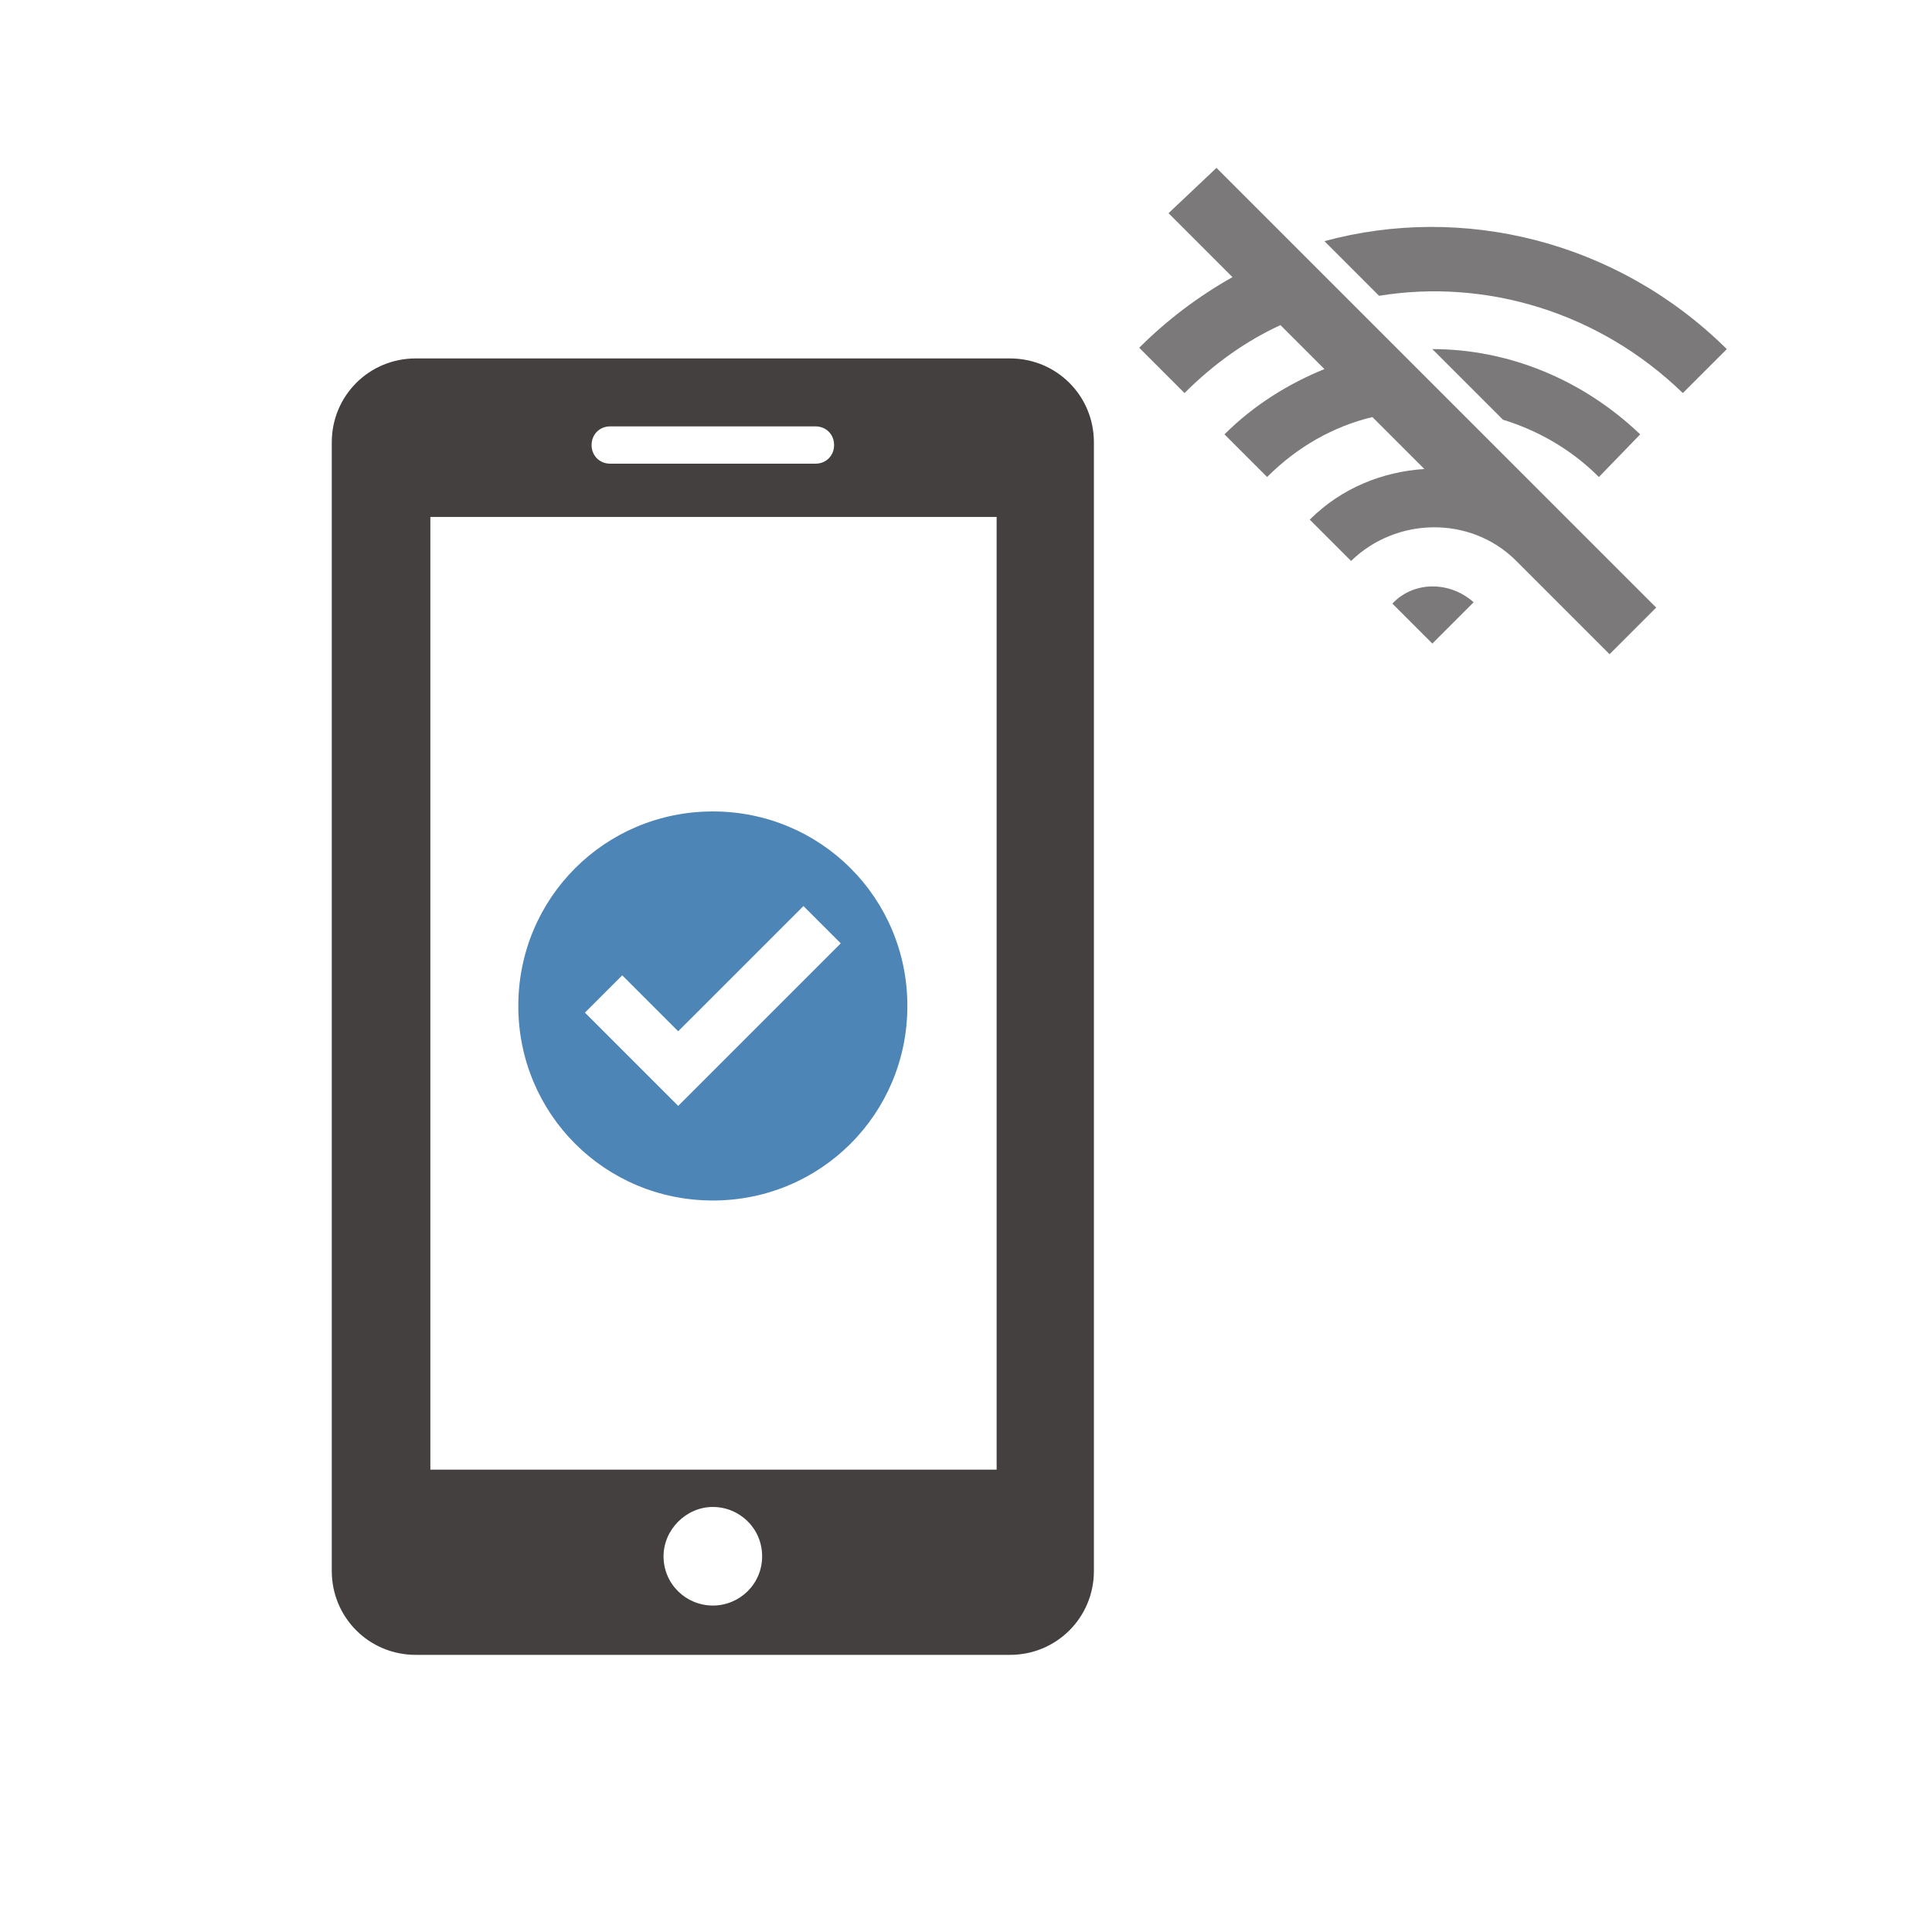
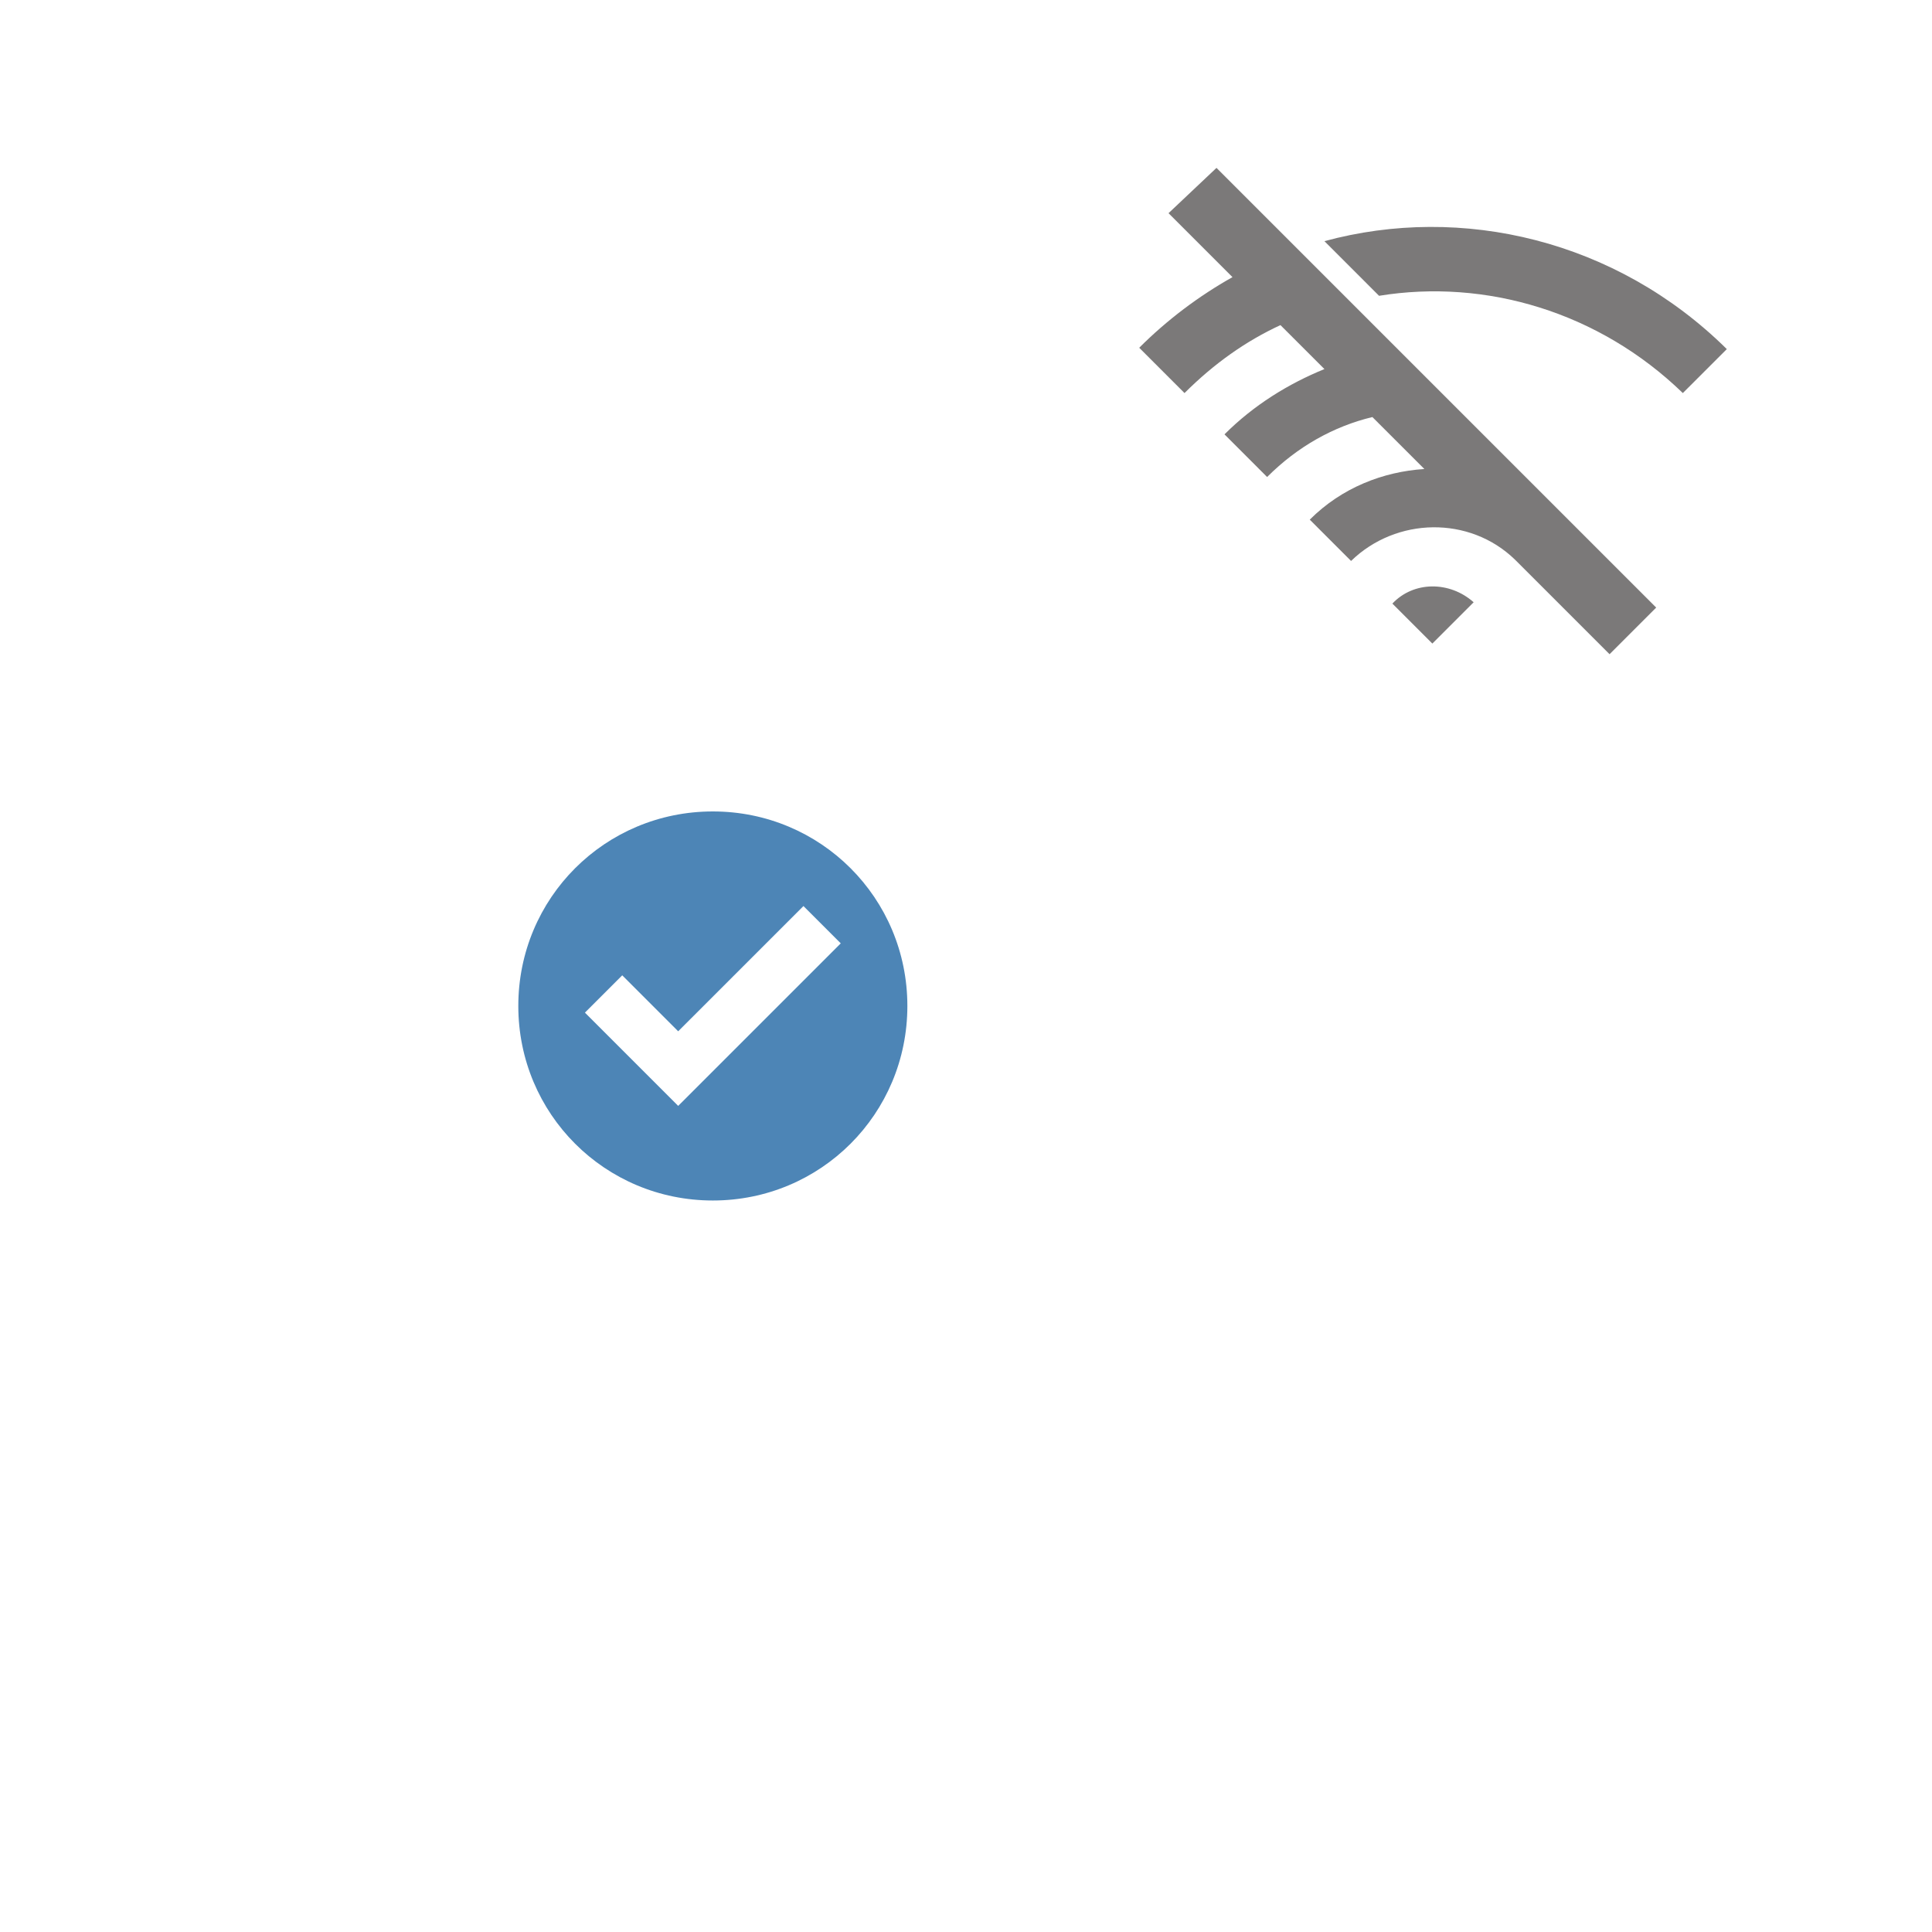
<svg xmlns="http://www.w3.org/2000/svg" width="127" height="127" viewBox="0 0 127 127" fill="none">
  <path d="M91.528 39.677L94.155 42.304L96.87 39.589C95.294 38.188 92.929 38.188 91.528 39.677Z" fill="#7B7979" />
  <path d="M87.061 15.853L90.652 19.444C97.659 18.305 105.103 20.495 110.621 25.838L113.512 22.948C106.242 15.765 96.082 13.401 87.061 15.853Z" fill="#7B7979" />
-   <path d="M107.819 28.553C103.965 24.874 99.06 22.948 94.155 22.948L98.797 27.59C101.074 28.29 103.264 29.517 105.103 31.356L107.819 28.553Z" fill="#7B7979" />
  <path d="M76.813 14.014L81.017 18.218C78.828 19.444 76.725 21.021 74.886 22.86L77.864 25.838C79.791 23.911 81.893 22.422 84.17 21.371L87.061 24.261C84.696 25.225 82.419 26.626 80.492 28.553L83.294 31.356C85.309 29.341 87.674 28.028 90.214 27.415L93.63 30.83C90.915 31.006 88.199 32.057 86.097 34.159L88.812 36.874C91.79 33.983 96.608 33.896 99.585 36.786L105.804 43.005L108.87 39.939L79.966 11.036L76.813 14.014Z" fill="#7B7979" />
-   <path fill-rule="evenodd" clip-rule="evenodd" d="M66.39 23.561H27.327C24.261 23.561 21.809 26.013 21.809 29.079V103.264C21.809 106.33 24.261 108.782 27.327 108.782H66.39C69.456 108.782 71.908 106.33 71.908 103.264V29.079C71.908 26.013 69.456 23.561 66.39 23.561ZM40.114 28.028H53.603C54.303 28.028 54.829 28.553 54.829 29.254C54.829 29.955 54.303 30.48 53.603 30.48H40.114C39.414 30.48 38.888 29.955 38.888 29.254C38.888 28.553 39.414 28.028 40.114 28.028ZM46.859 105.541C45.107 105.541 43.618 104.14 43.618 102.301C43.618 100.549 45.107 99.06 46.859 99.06C48.61 99.06 50.099 100.461 50.099 102.301C50.099 104.14 48.61 105.541 46.859 105.541ZM65.427 96.608H28.29V33.983H65.514V96.608H65.427Z" fill="#43403F" />
  <path d="M46.859 53.34C39.764 53.34 34.071 59.033 34.071 66.127C34.071 73.222 39.764 78.915 46.859 78.915C53.953 78.915 59.646 73.222 59.646 66.127C59.646 59.033 53.953 53.34 46.859 53.34ZM44.581 72.696L38.45 66.565L40.903 64.113L44.581 67.792L52.815 59.559L55.267 62.011L44.581 72.696Z" fill="#4D85B6" />
</svg>